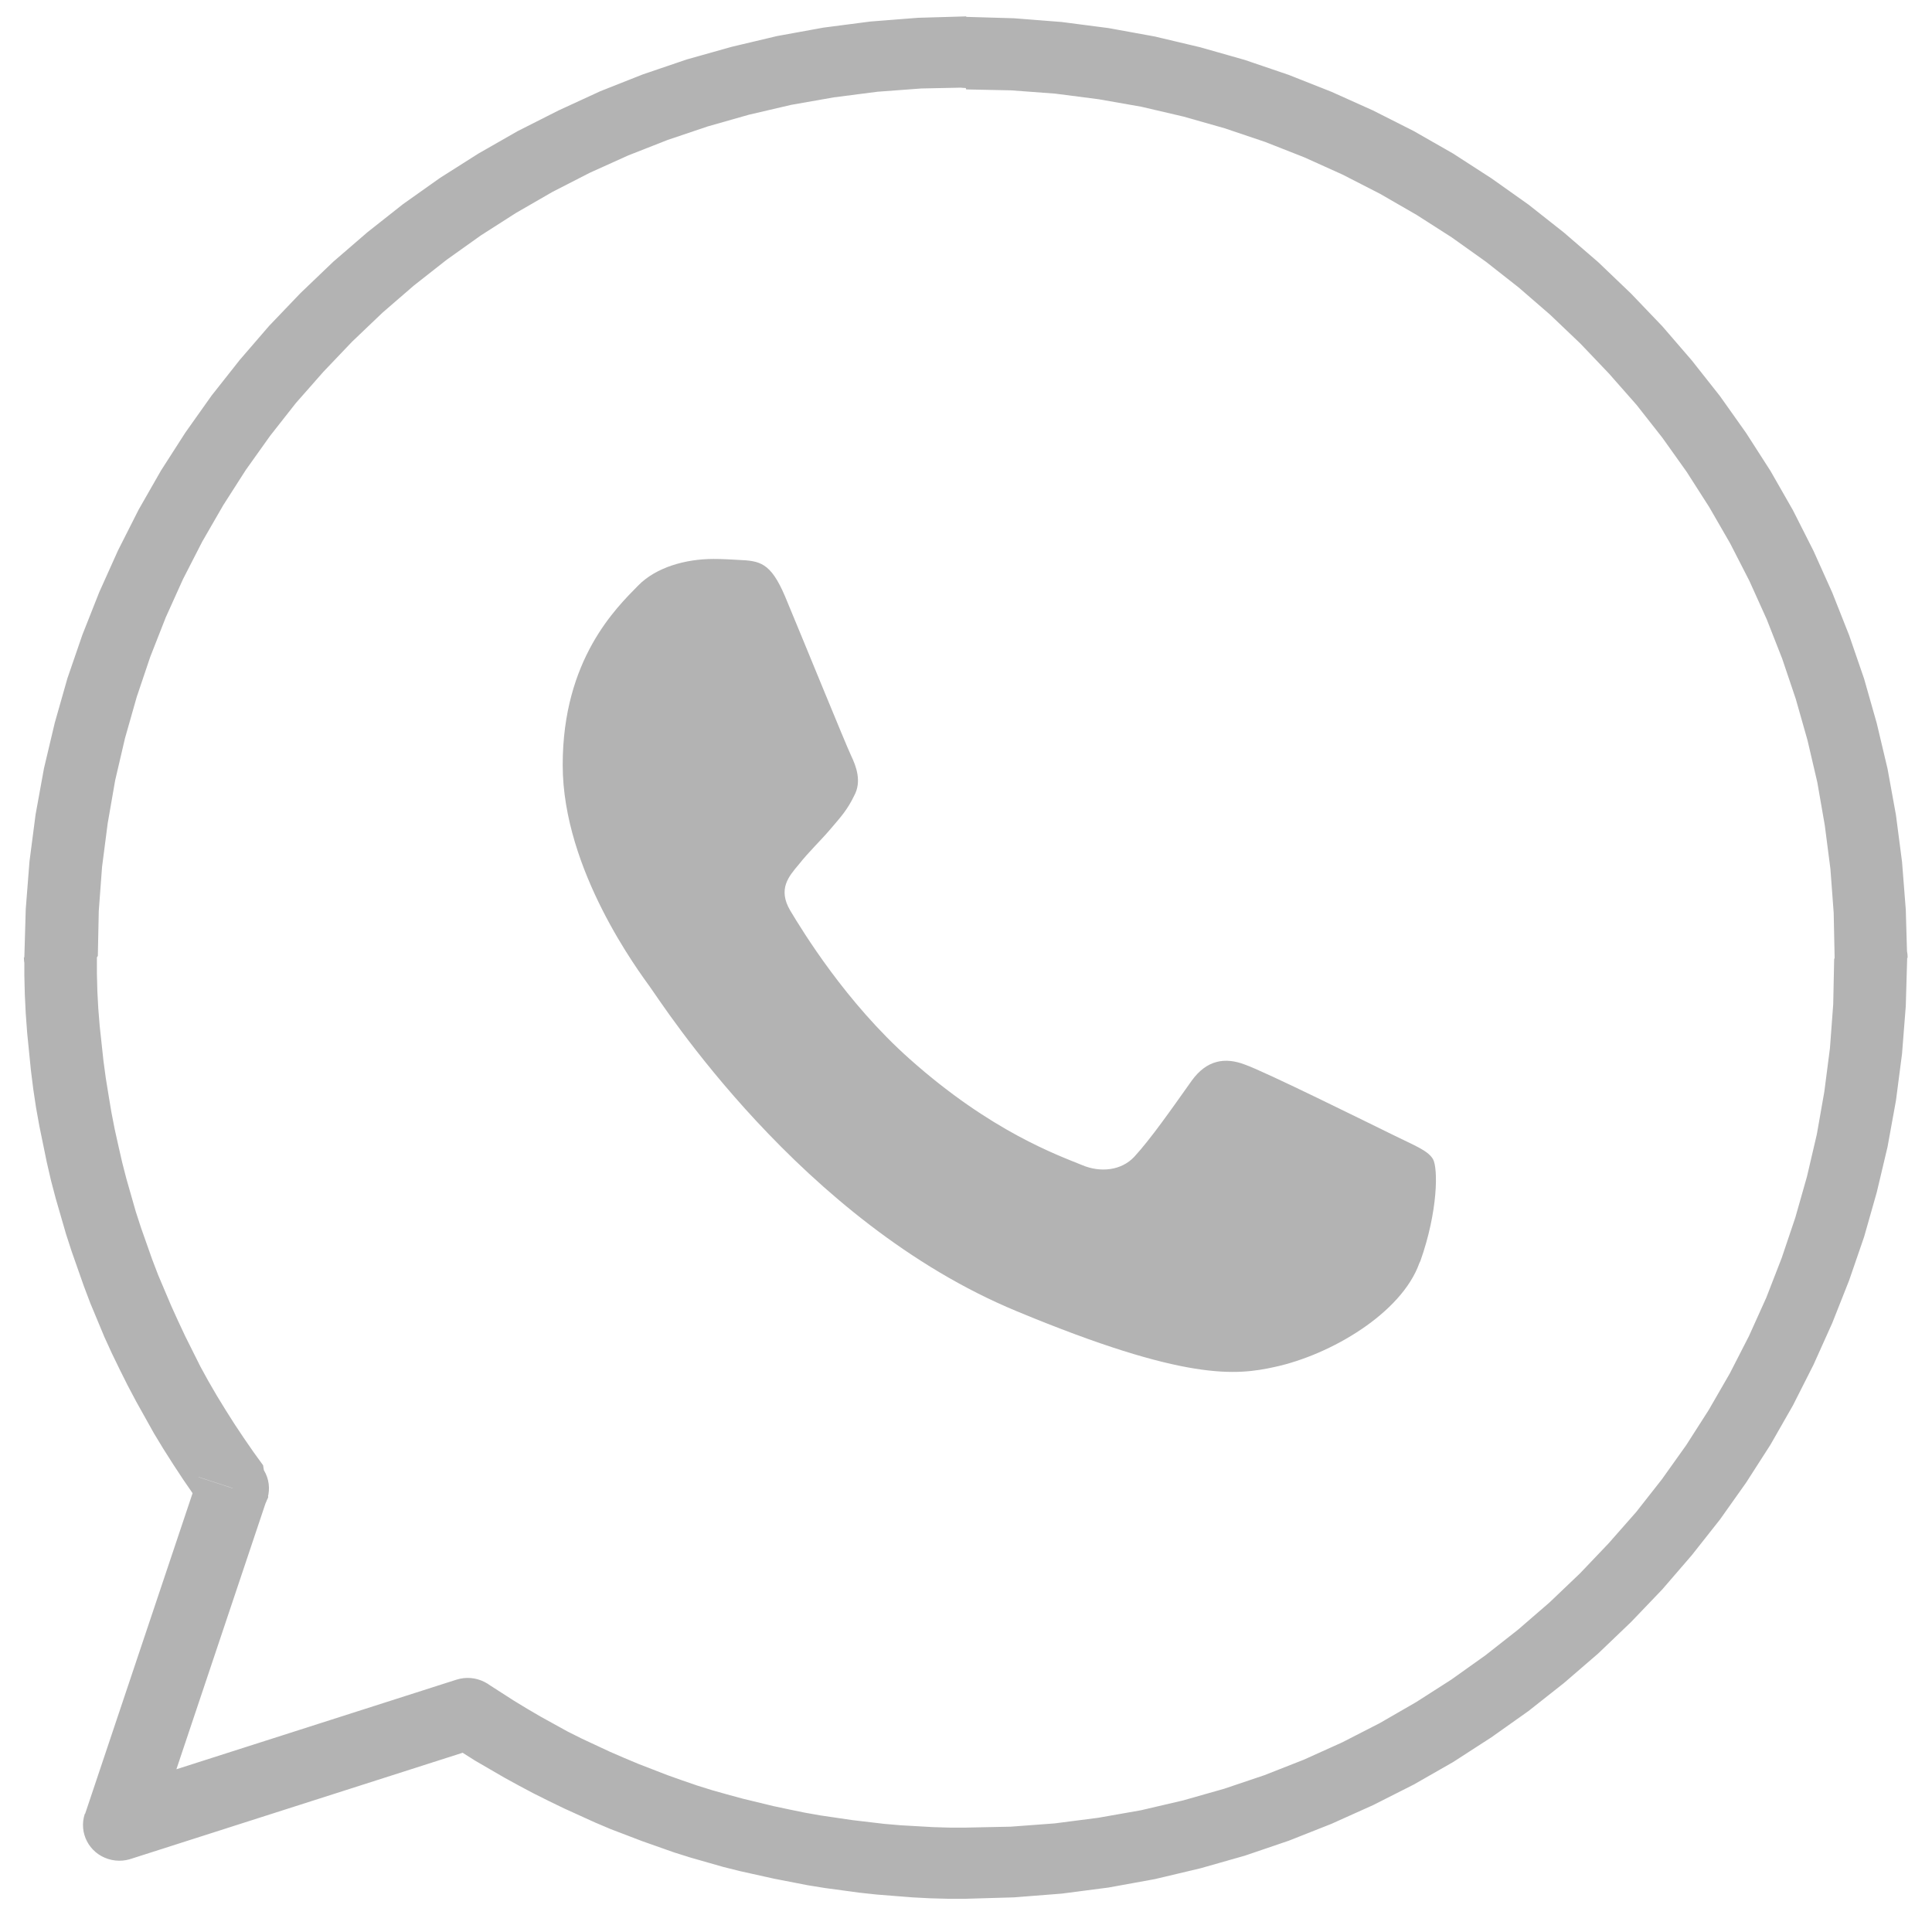
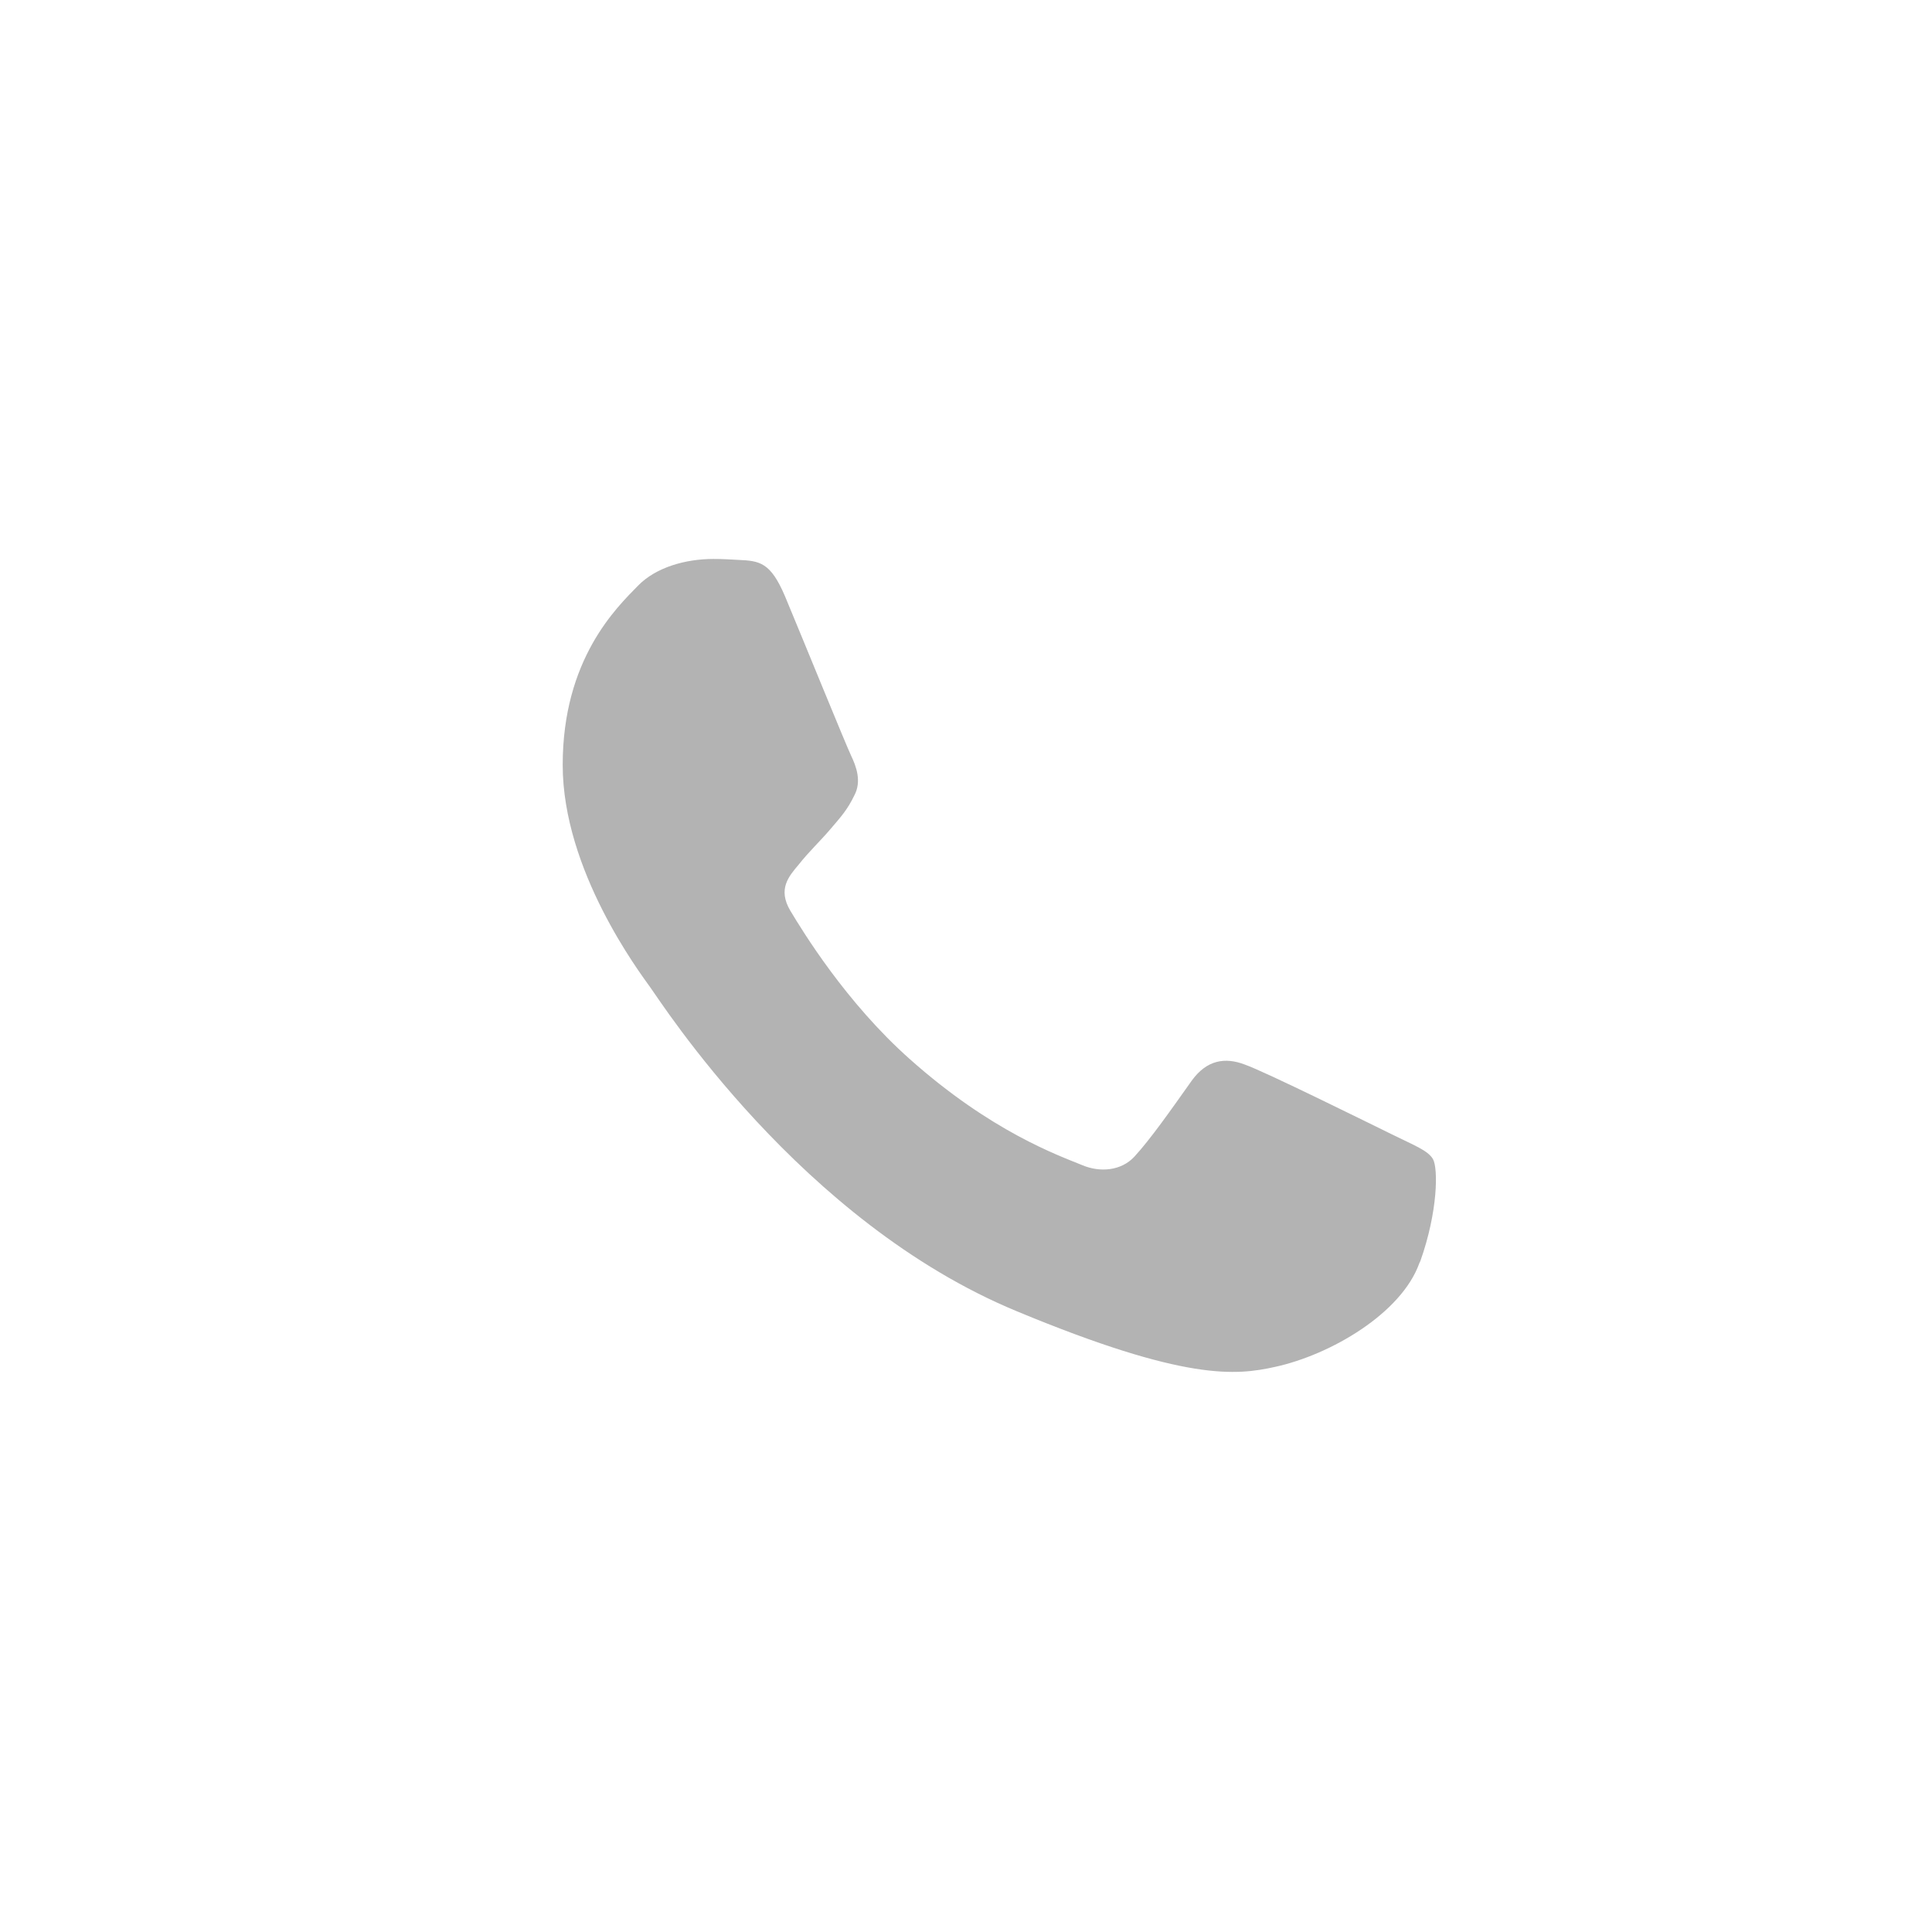
<svg xmlns="http://www.w3.org/2000/svg" xml:space="preserve" width="2.709mm" height="2.709mm" version="1.1" style="shape-rendering:geometricPrecision; text-rendering:geometricPrecision; image-rendering:optimizeQuality; fill-rule:evenodd; clip-rule:evenodd" viewBox="0 0 41.27 41.27">
  <defs>
    <style type="text/css">
   
    .fil2 {fill:none}
    .fil1 {fill:#B3B3B3}
    .fil0 {fill:#B3B3B3;fill-rule:nonzero}
   
  </style>
  </defs>
  <g id="Слой_x0020_1">
    <g id="_1938816785376">
      <g>
-         <path class="fil0" d="M20.63 0.35l0.01 0 0 1.52 -0.01 0 0 0 0 -1.52zm0 1.52c-0.43,0 -0.78,-0.34 -0.78,-0.76 0,-0.42 0.35,-0.76 0.78,-0.76l0 1.52zm-18.56 18.58l-1.55 0 0 0 0.03 -1.03 0.08 -1.02 0.13 -1 0.18 -0.99 0.23 -0.97 0.27 -0.95 0.32 -0.93 0.36 -0.91 0.4 -0.89 0.44 -0.87 0.48 -0.84 0.52 -0.81 0.56 -0.79 0.6 -0.76 0.63 -0.73 0.67 -0.7 0.7 -0.67 0.73 -0.63 0.76 -0.6 0.79 -0.56 0.82 -0.52 0.84 -0.48 0.87 -0.44 0.89 -0.41 0.91 -0.36 0.94 -0.32 0.96 -0.27 0.97 -0.23 0.99 -0.18 1 -0.13 1.02 -0.08 1.03 -0.03 0 1.52 -0.96 0.02 -0.94 0.07 -0.93 0.12 -0.91 0.16 -0.9 0.21 -0.88 0.25 -0.86 0.29 -0.84 0.33 -0.82 0.37 -0.8 0.41 -0.78 0.45 -0.75 0.48 -0.73 0.52 -0.7 0.55 -0.67 0.58 -0.65 0.62 -0.61 0.64 -0.59 0.67 -0.55 0.7 -0.52 0.73 -0.48 0.75 -0.45 0.78 -0.41 0.8 -0.37 0.82 -0.33 0.84 -0.29 0.86 -0.25 0.88 -0.21 0.9 -0.16 0.92 -0.12 0.93 -0.07 0.94 -0.02 0.96 0 0zm0 0c0,0.42 -0.35,0.76 -0.78,0.76 -0.43,0 -0.78,-0.34 -0.78,-0.76l1.55 0zm3.64 11.58l-1.47 -0.48 0.11 0.68 -0.22 -0.31 -0.22 -0.32 -0.21 -0.32 -0.21 -0.33 -0.2 -0.33 -0.19 -0.34 -0.19 -0.34 -0.18 -0.34 -0.17 -0.34 -0.17 -0.35 -0.16 -0.35 -0.15 -0.36 -0.15 -0.36 -0.14 -0.37 -0.13 -0.37 -0.13 -0.37 -0.12 -0.37 -0.11 -0.38 -0.11 -0.38 -0.1 -0.38 -0.09 -0.39 -0.08 -0.39 -0.08 -0.39 -0.07 -0.39 -0.06 -0.4 -0.05 -0.4 -0.04 -0.4 -0.04 -0.4 -0.03 -0.41 -0.02 -0.41 -0.01 -0.41 -0 -0.41 1.55 0 0 0.38 0.01 0.38 0.02 0.37 0.03 0.37 0.04 0.37 0.04 0.37 0.05 0.37 0.06 0.37 0.06 0.36 0.07 0.36 0.08 0.36 0.08 0.35 0.09 0.35 0.1 0.35 0.1 0.35 0.11 0.34 0.12 0.34 0.12 0.34 0.13 0.34 0.14 0.33 0.14 0.33 0.15 0.33 0.15 0.32 0.16 0.32 0.16 0.32 0.17 0.31 0.18 0.31 0.19 0.31 0.19 0.3 0.2 0.3 0.2 0.29 0.21 0.29 0.11 0.68zm-0.11 -0.68c0.25,0.34 0.17,0.82 -0.18,1.06 -0.35,0.24 -0.83,0.16 -1.08,-0.18l1.26 -0.88zm-3.78 7.39l2.41 -7.19 1.47 0.48 -2.41 7.19 -0.5 0.49 -0.98 -0.96zm1.47 0.48c-0.13,0.4 -0.57,0.62 -0.98,0.49 -0.41,-0.13 -0.63,-0.56 -0.5,-0.96l1.47 0.48zm6.94 -1.89l-7.44 2.38 -0.48 -1.45 7.44 -2.38 0.68 0.09 -0.19 1.35zm-0.48 -1.45c0.41,-0.13 0.85,0.09 0.98,0.49 0.13,0.4 -0.09,0.83 -0.5,0.96l-0.48 -1.45zm10.88 3.16l0 1.52 0 0 -0.38 -0 -0.38 -0.01 -0.38 -0.02 -0.38 -0.03 -0.38 -0.03 -0.37 -0.04 -0.37 -0.05 -0.37 -0.05 -0.37 -0.06 -0.36 -0.07 -0.36 -0.07 -0.36 -0.08 -0.36 -0.08 -0.36 -0.09 -0.35 -0.1 -0.35 -0.1 -0.35 -0.11 -0.34 -0.12 -0.34 -0.12 -0.34 -0.13 -0.34 -0.13 -0.33 -0.14 -0.33 -0.15 -0.33 -0.15 -0.33 -0.16 -0.32 -0.16 -0.32 -0.17 -0.31 -0.17 -0.31 -0.18 -0.31 -0.18 -0.3 -0.19 -0.3 -0.19 0.87 -1.26 0.28 0.18 0.28 0.18 0.28 0.17 0.29 0.17 0.29 0.16 0.29 0.16 0.3 0.15 0.3 0.14 0.3 0.14 0.3 0.13 0.31 0.13 0.31 0.12 0.31 0.12 0.31 0.11 0.32 0.11 0.32 0.1 0.32 0.09 0.33 0.09 0.33 0.08 0.33 0.08 0.33 0.07 0.34 0.07 0.34 0.06 0.34 0.05 0.34 0.05 0.34 0.04 0.34 0.04 0.35 0.03 0.35 0.02 0.35 0.02 0.35 0.01 0.35 0 0 0zm0 0c0.43,0 0.78,0.34 0.78,0.76 0,0.42 -0.35,0.76 -0.78,0.76l0 -1.52zm18.56 -18.58l1.55 0 0 0 -0.03 1.03 -0.08 1.02 -0.13 1 -0.18 0.99 -0.23 0.97 -0.27 0.95 -0.32 0.93 -0.36 0.91 -0.4 0.89 -0.44 0.87 -0.48 0.84 -0.52 0.81 -0.56 0.79 -0.6 0.76 -0.63 0.73 -0.67 0.7 -0.7 0.67 -0.73 0.63 -0.76 0.6 -0.79 0.56 -0.82 0.53 -0.84 0.48 -0.87 0.44 -0.89 0.4 -0.91 0.36 -0.94 0.32 -0.95 0.27 -0.97 0.23 -0.99 0.18 -1 0.13 -1.02 0.08 -1.03 0.03 0 -1.52 0.96 -0.02 0.94 -0.07 0.93 -0.12 0.91 -0.16 0.9 -0.21 0.88 -0.25 0.86 -0.29 0.84 -0.33 0.82 -0.37 0.8 -0.41 0.78 -0.45 0.75 -0.48 0.73 -0.52 0.7 -0.55 0.67 -0.58 0.65 -0.62 0.61 -0.64 0.59 -0.67 0.55 -0.7 0.52 -0.73 0.48 -0.75 0.45 -0.78 0.41 -0.8 0.37 -0.82 0.33 -0.85 0.29 -0.86 0.25 -0.88 0.21 -0.9 0.16 -0.91 0.12 -0.93 0.07 -0.94 0.02 -0.96 0 0zm0 0c0,-0.42 0.35,-0.76 0.78,-0.76 0.43,0 0.78,0.34 0.78,0.76l-1.55 0zm-18.56 -18.58l0 -1.52 0 0 1.03 0.03 1.02 0.08 1 0.13 0.99 0.18 0.97 0.23 0.95 0.27 0.94 0.32 0.91 0.36 0.89 0.4 0.87 0.44 0.84 0.48 0.82 0.53 0.79 0.56 0.76 0.6 0.73 0.63 0.7 0.67 0.67 0.7 0.63 0.73 0.6 0.76 0.56 0.79 0.52 0.81 0.48 0.84 0.44 0.87 0.4 0.89 0.36 0.91 0.32 0.93 0.27 0.95 0.23 0.97 0.18 0.99 0.13 1 0.08 1.02 0.03 1.03 -1.55 0 -0.02 -0.96 -0.07 -0.94 -0.12 -0.93 -0.16 -0.92 -0.21 -0.9 -0.25 -0.88 -0.29 -0.86 -0.33 -0.84 -0.37 -0.82 -0.41 -0.8 -0.45 -0.78 -0.48 -0.75 -0.52 -0.73 -0.55 -0.7 -0.59 -0.67 -0.61 -0.64 -0.65 -0.62 -0.67 -0.58 -0.7 -0.55 -0.73 -0.52 -0.75 -0.48 -0.78 -0.45 -0.8 -0.41 -0.82 -0.37 -0.84 -0.33 -0.86 -0.29 -0.88 -0.25 -0.9 -0.21 -0.91 -0.16 -0.93 -0.12 -0.94 -0.07 -0.96 -0.02 0 0zm0 0c-0.43,0 -0.78,-0.34 -0.78,-0.76 0,-0.42 0.35,-0.76 0.78,-0.76l0 1.52z" />
-       </g>
-       <path class="fil1" d="M30.32 26.98c-0.38,1.07 -1.89,1.96 -3.09,2.22 -0.82,0.18 -1.9,0.31 -5.51,-1.19 -4.62,-1.91 -7.6,-6.61 -7.83,-6.92 -0.22,-0.31 -1.87,-2.49 -1.87,-4.75 0,-2.26 1.15,-3.36 1.61,-3.83 0.38,-0.39 1.01,-0.57 1.61,-0.57 0.19,0 0.37,0.01 0.53,0.02 0.46,0.02 0.69,0.05 1,0.78 0.38,0.91 1.3,3.17 1.41,3.4 0.11,0.23 0.23,0.55 0.07,0.85 -0.15,0.31 -0.28,0.45 -0.51,0.72 -0.23,0.27 -0.45,0.47 -0.68,0.76 -0.21,0.25 -0.45,0.52 -0.18,0.98 0.27,0.45 1.19,1.96 2.55,3.17 1.75,1.56 3.18,2.06 3.69,2.27 0.38,0.16 0.83,0.12 1.11,-0.18 0.35,-0.38 0.79,-1.01 1.23,-1.63 0.32,-0.44 0.71,-0.5 1.13,-0.34 0.43,0.15 2.67,1.26 3.14,1.49 0.46,0.23 0.77,0.34 0.88,0.53 0.11,0.19 0.11,1.11 -0.27,2.18z" />
+         </g>
+       <path class="fil1" d="M30.32 26.98c-0.38,1.07 -1.89,1.96 -3.09,2.22 -0.82,0.18 -1.9,0.31 -5.51,-1.19 -4.62,-1.91 -7.6,-6.61 -7.83,-6.92 -0.22,-0.31 -1.87,-2.49 -1.87,-4.75 0,-2.26 1.15,-3.36 1.61,-3.83 0.38,-0.39 1.01,-0.57 1.61,-0.57 0.19,0 0.37,0.01 0.53,0.02 0.46,0.02 0.69,0.05 1,0.78 0.38,0.91 1.3,3.17 1.41,3.4 0.11,0.23 0.23,0.55 0.07,0.85 -0.15,0.31 -0.28,0.45 -0.51,0.72 -0.23,0.27 -0.45,0.47 -0.68,0.76 -0.21,0.25 -0.45,0.52 -0.18,0.98 0.27,0.45 1.19,1.96 2.55,3.17 1.75,1.56 3.18,2.06 3.69,2.27 0.38,0.16 0.83,0.12 1.11,-0.18 0.35,-0.38 0.79,-1.01 1.23,-1.63 0.32,-0.44 0.71,-0.5 1.13,-0.34 0.43,0.15 2.67,1.26 3.14,1.49 0.46,0.23 0.77,0.34 0.88,0.53 0.11,0.19 0.11,1.11 -0.27,2.18" />
    </g>
-     <rect class="fil2" x="-0.01" y="0" width="41.27" height="41.27" />
  </g>
</svg>